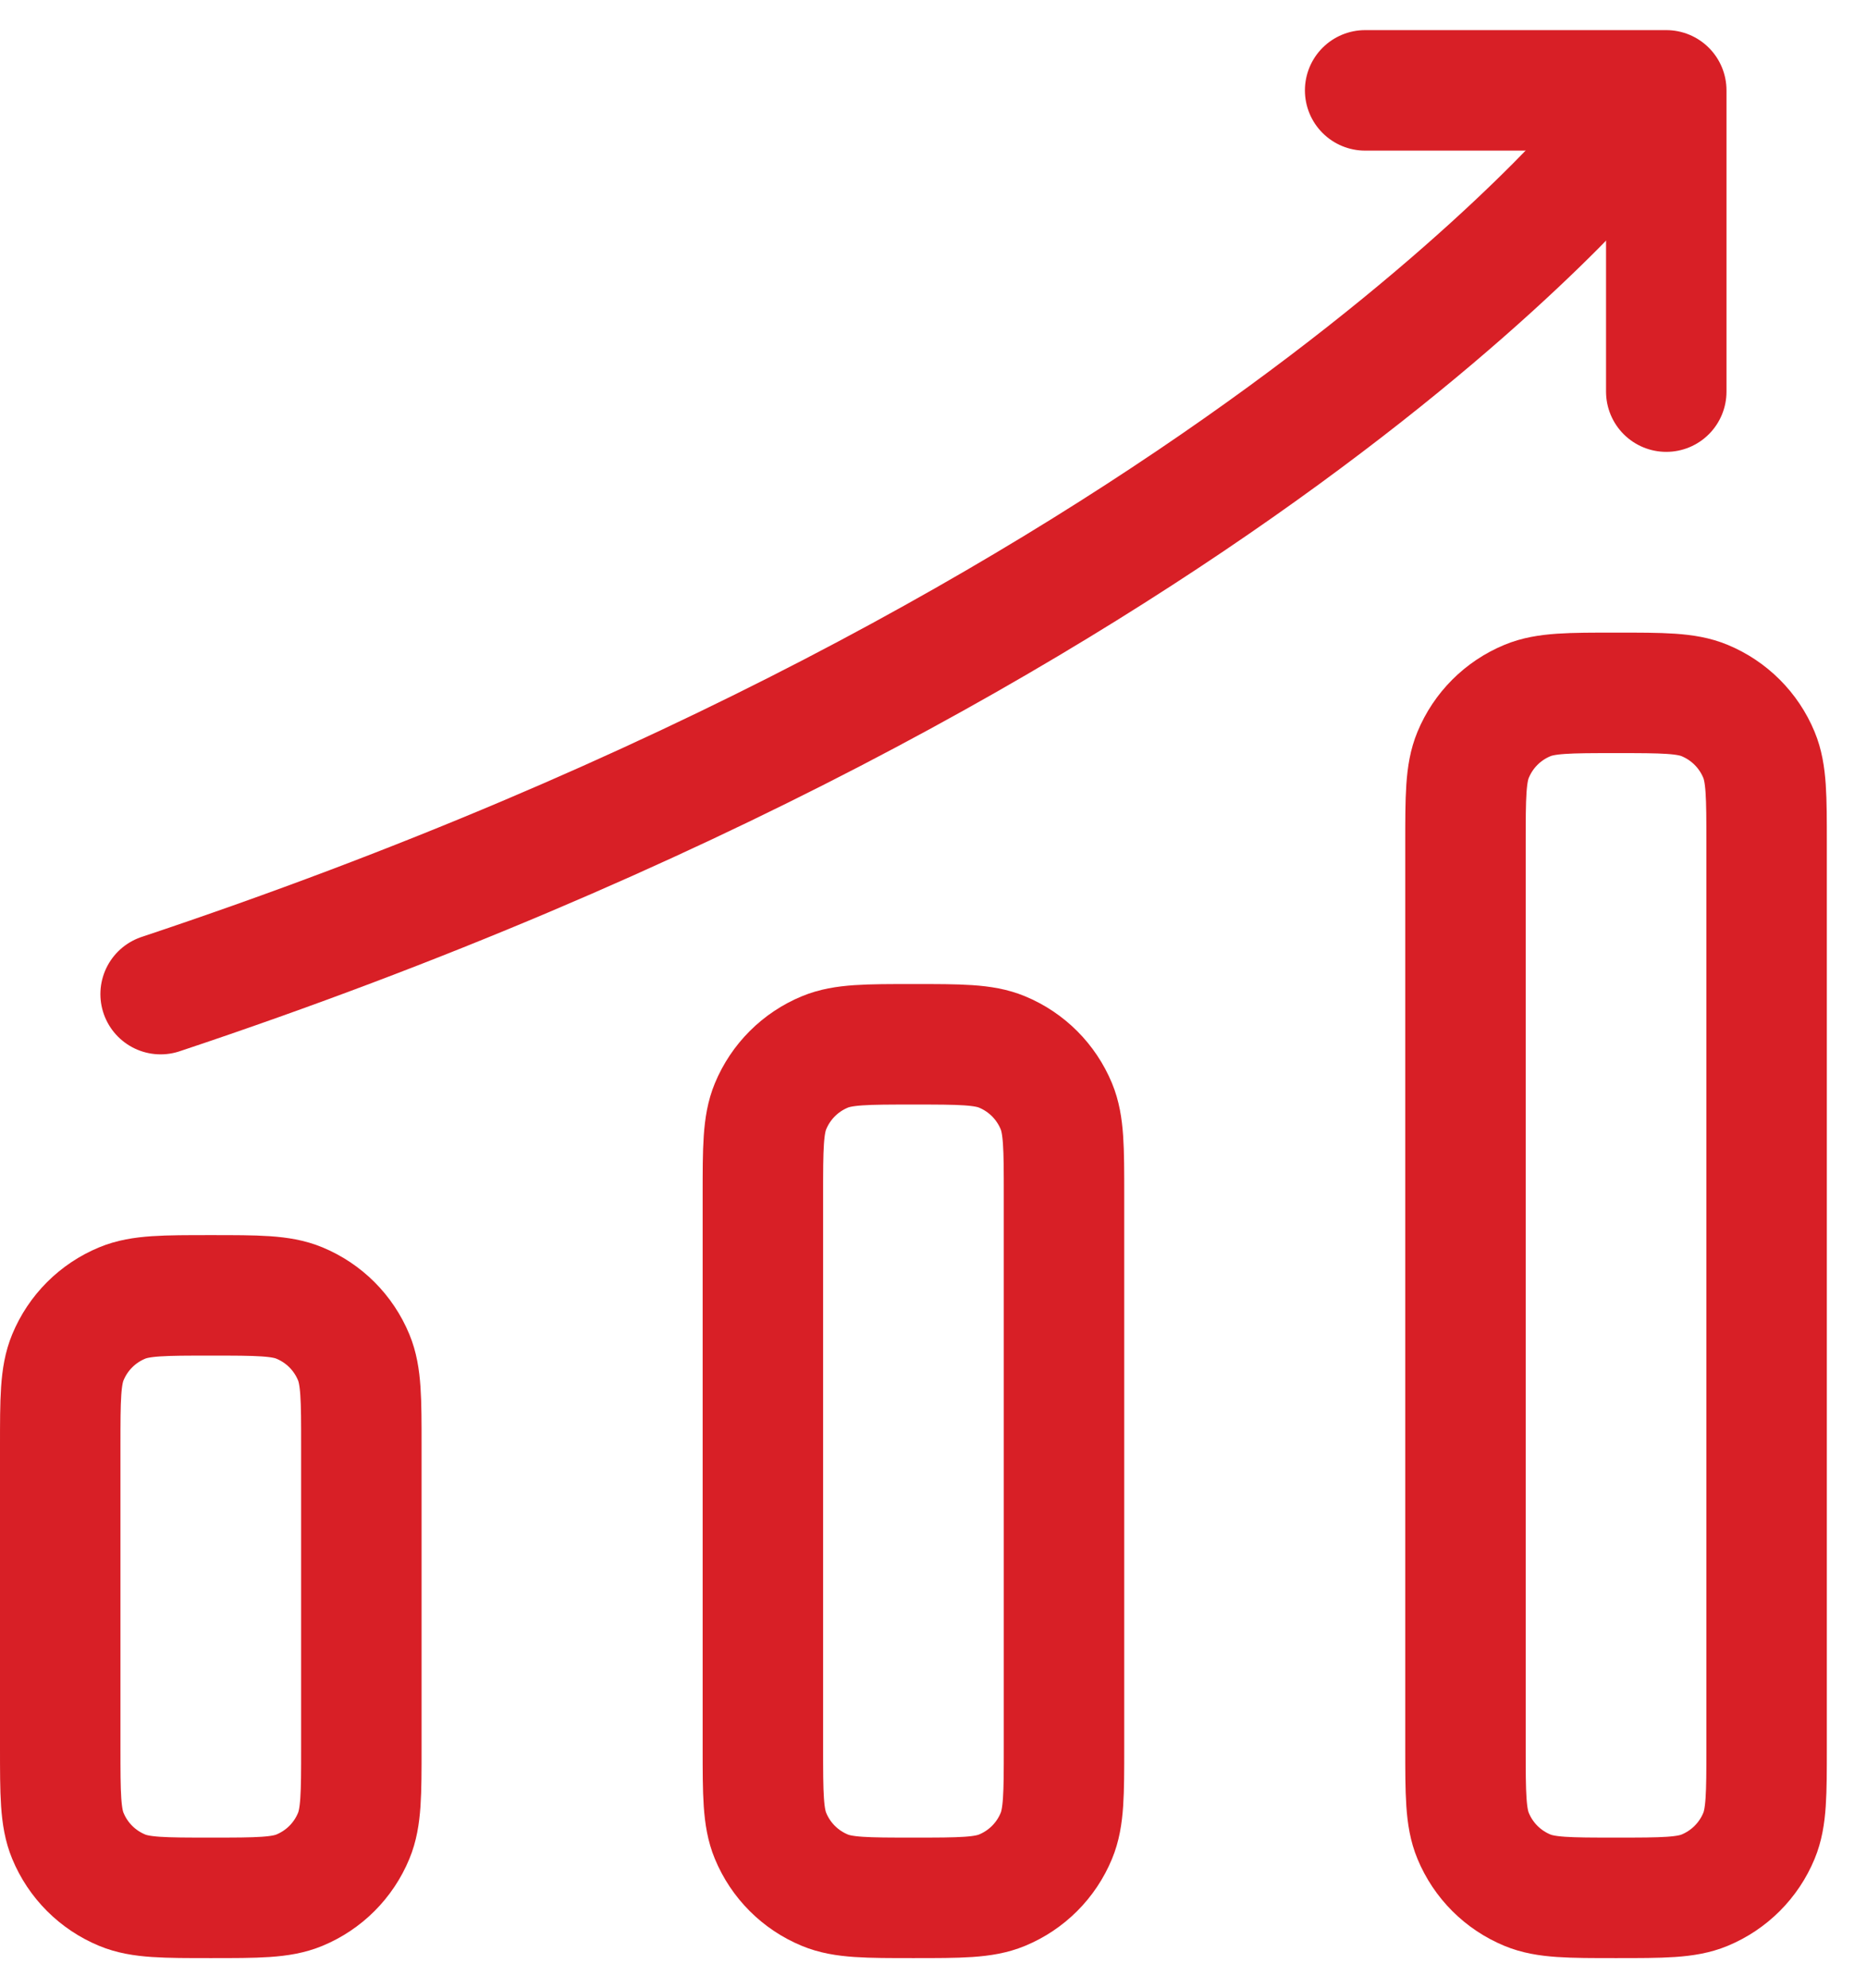
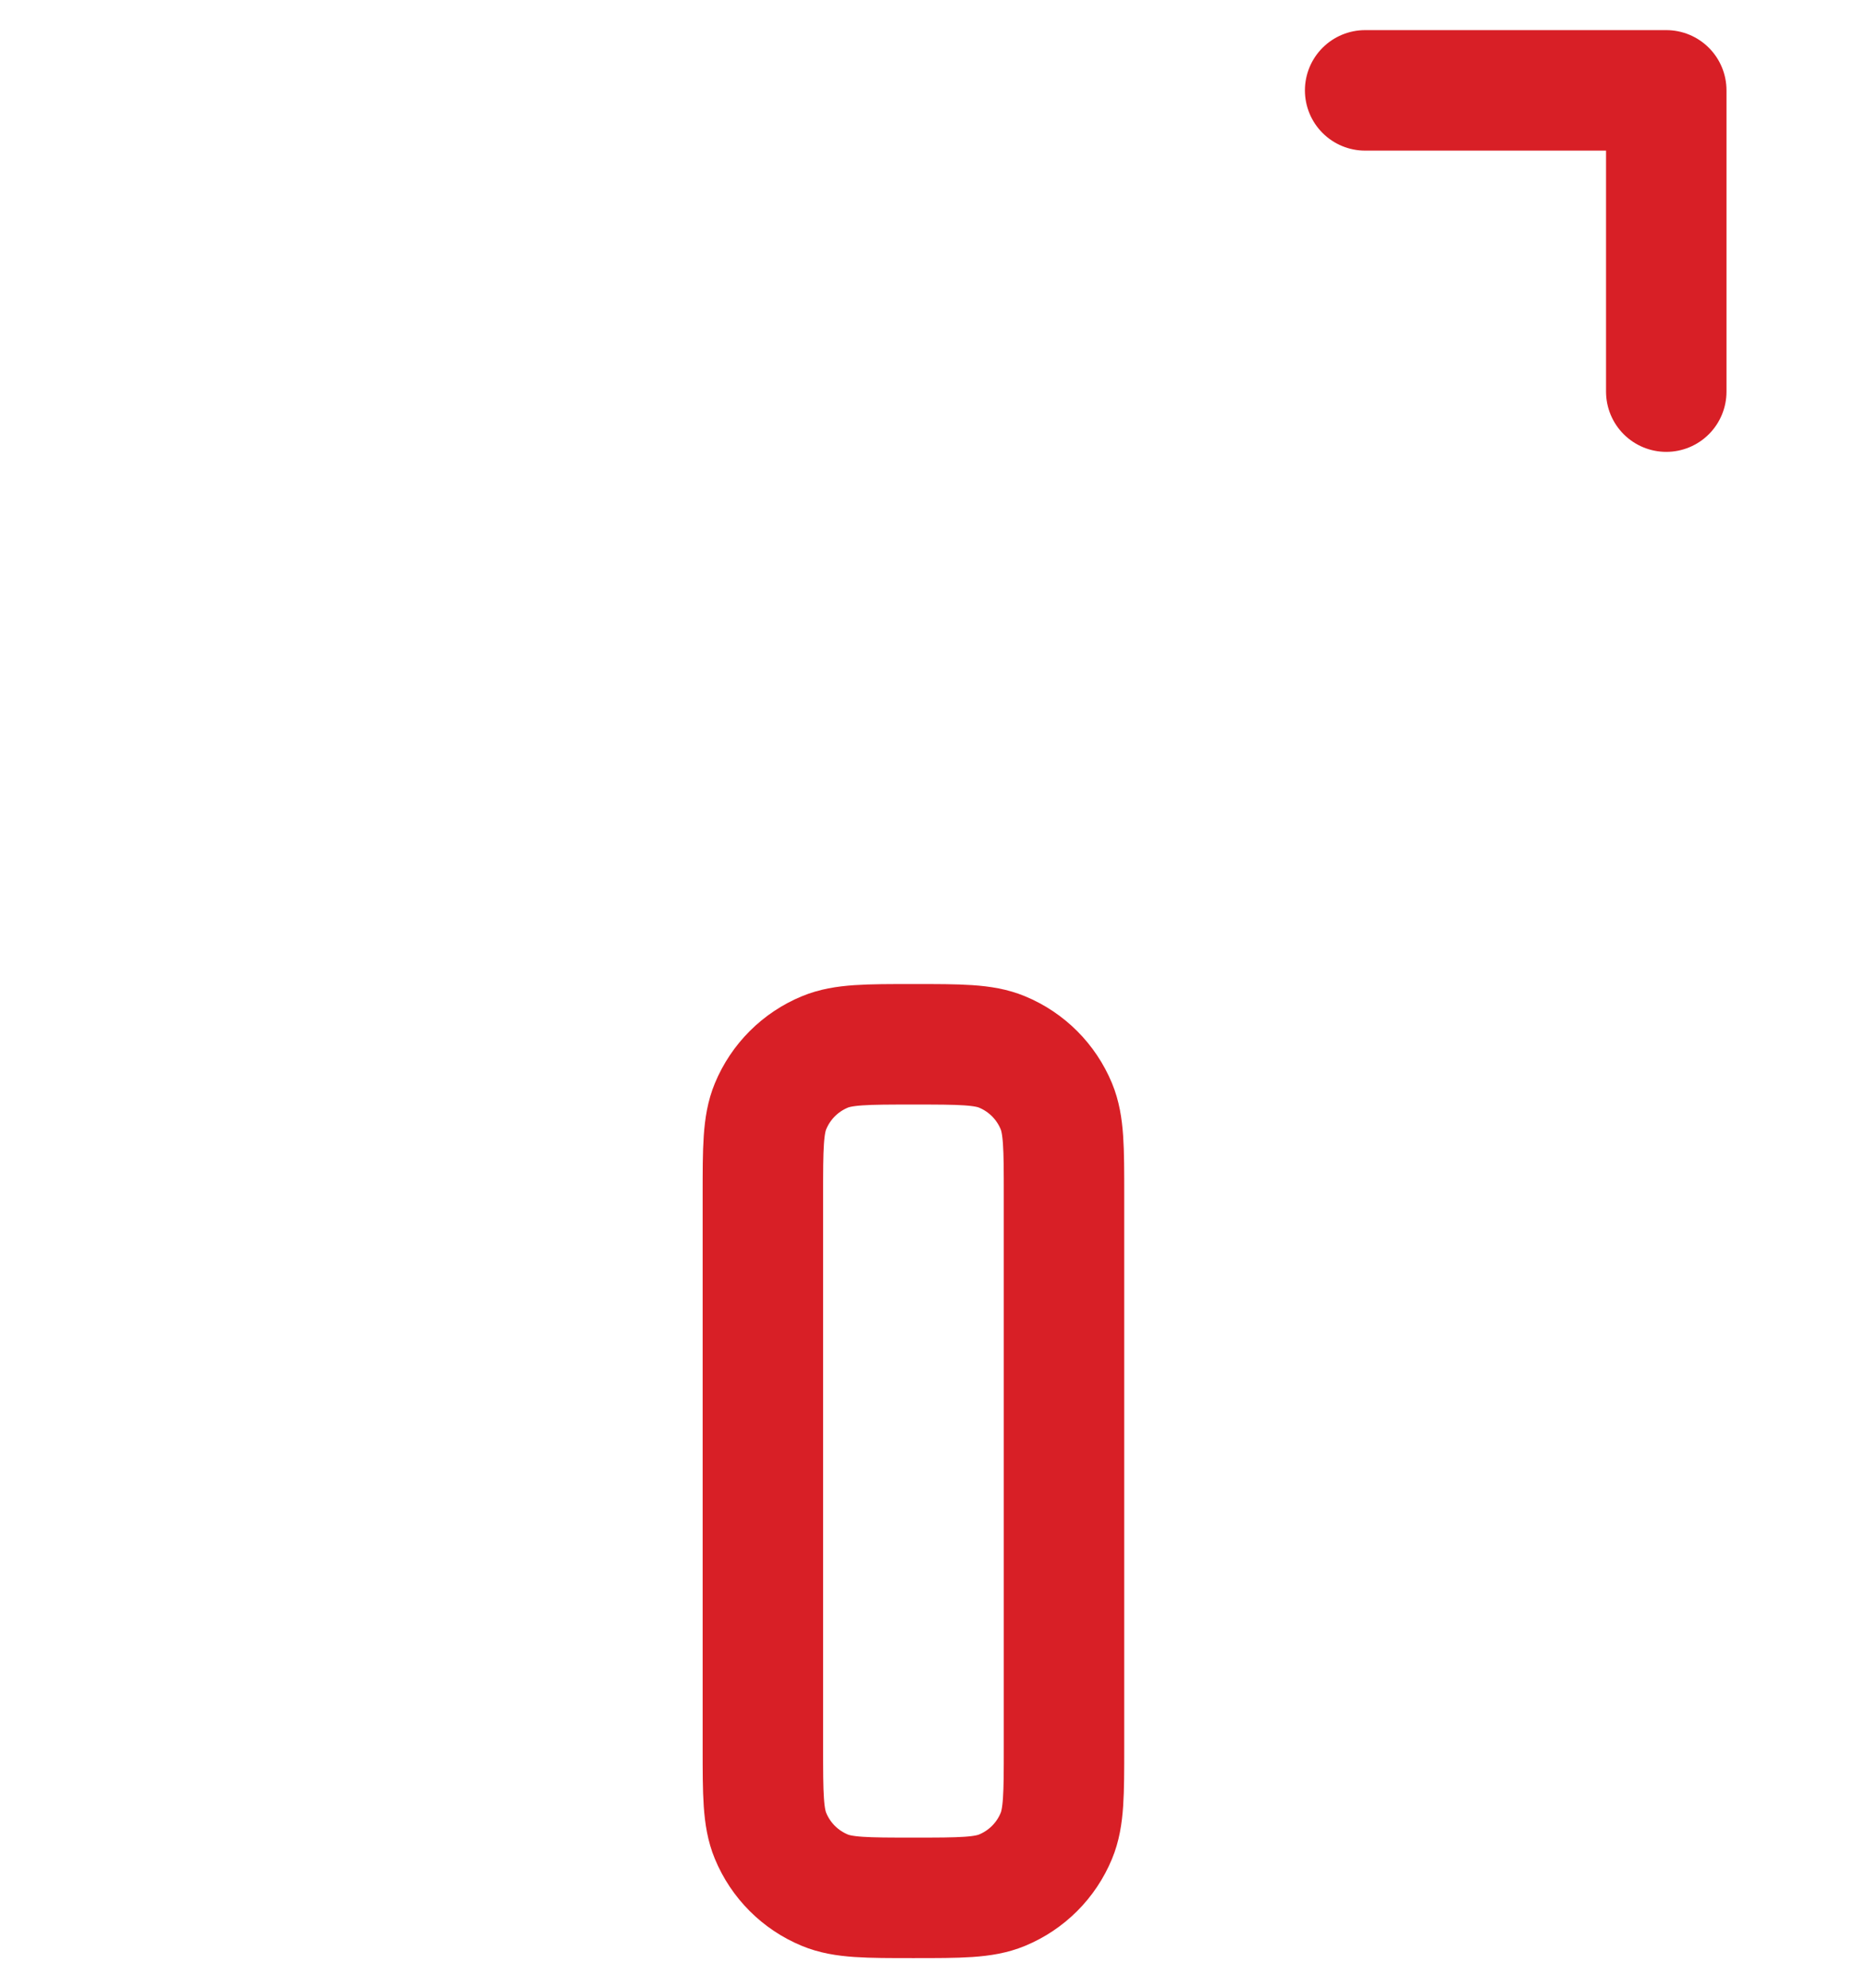
<svg xmlns="http://www.w3.org/2000/svg" width="31" height="33" viewBox="0 0 31 33" fill="none">
-   <path d="M29.333 14V29C29.333 29.776 29.333 30.165 29.206 30.471C29.037 30.88 28.712 31.204 28.304 31.373C27.998 31.5 27.61 31.5 26.833 31.5C26.056 31.5 25.668 31.5 25.362 31.373C24.953 31.204 24.629 30.88 24.46 30.471C24.333 30.165 24.333 29.776 24.333 29V14C24.333 13.223 24.333 12.835 24.46 12.529C24.629 12.12 24.953 11.796 25.362 11.627C25.668 11.5 26.056 11.5 26.833 11.5C27.61 11.5 27.998 11.5 28.304 11.627C28.712 11.796 29.037 12.12 29.206 12.529C29.333 12.835 29.333 13.223 29.333 14Z" stroke="#D81F26" stroke-width="2" stroke-linejoin="round" />
  <path d="M22.667 1.5H27.667V6.5" stroke="#D81F26" stroke-width="2" stroke-linecap="round" stroke-linejoin="round" />
-   <path d="M26.834 2.333C26.834 2.333 20.167 10.667 2.667 16.5" stroke="#D81F26" stroke-width="2" stroke-linecap="round" stroke-linejoin="round" />
  <path d="M17.667 19.833V29C17.667 29.776 17.667 30.165 17.54 30.471C17.371 30.88 17.047 31.204 16.638 31.373C16.332 31.5 15.944 31.5 15.167 31.5C14.39 31.5 14.002 31.5 13.696 31.373C13.287 31.204 12.963 30.88 12.794 30.471C12.667 30.165 12.667 29.776 12.667 29V19.833C12.667 19.057 12.667 18.669 12.794 18.362C12.963 17.954 13.287 17.629 13.696 17.46C14.002 17.333 14.39 17.333 15.167 17.333C15.944 17.333 16.332 17.333 16.638 17.46C17.047 17.629 17.371 17.954 17.54 18.362C17.667 18.669 17.667 19.057 17.667 19.833Z" stroke="#D81F26" stroke-width="2" stroke-linejoin="round" />
-   <path d="M6 24V29C6 29.776 6 30.165 5.873 30.471C5.704 30.88 5.38 31.204 4.971 31.373C4.665 31.5 4.277 31.5 3.5 31.5C2.723 31.5 2.335 31.5 2.029 31.373C1.62 31.204 1.296 30.88 1.127 30.471C1 30.165 1 29.776 1 29V24C1 23.224 1 22.835 1.127 22.529C1.296 22.12 1.62 21.796 2.029 21.627C2.335 21.5 2.723 21.5 3.5 21.5C4.277 21.5 4.665 21.5 4.971 21.627C5.38 21.796 5.704 22.12 5.873 22.529C6 22.835 6 23.224 6 24Z" stroke="#D81F26" stroke-width="2" stroke-linejoin="round" />
</svg>